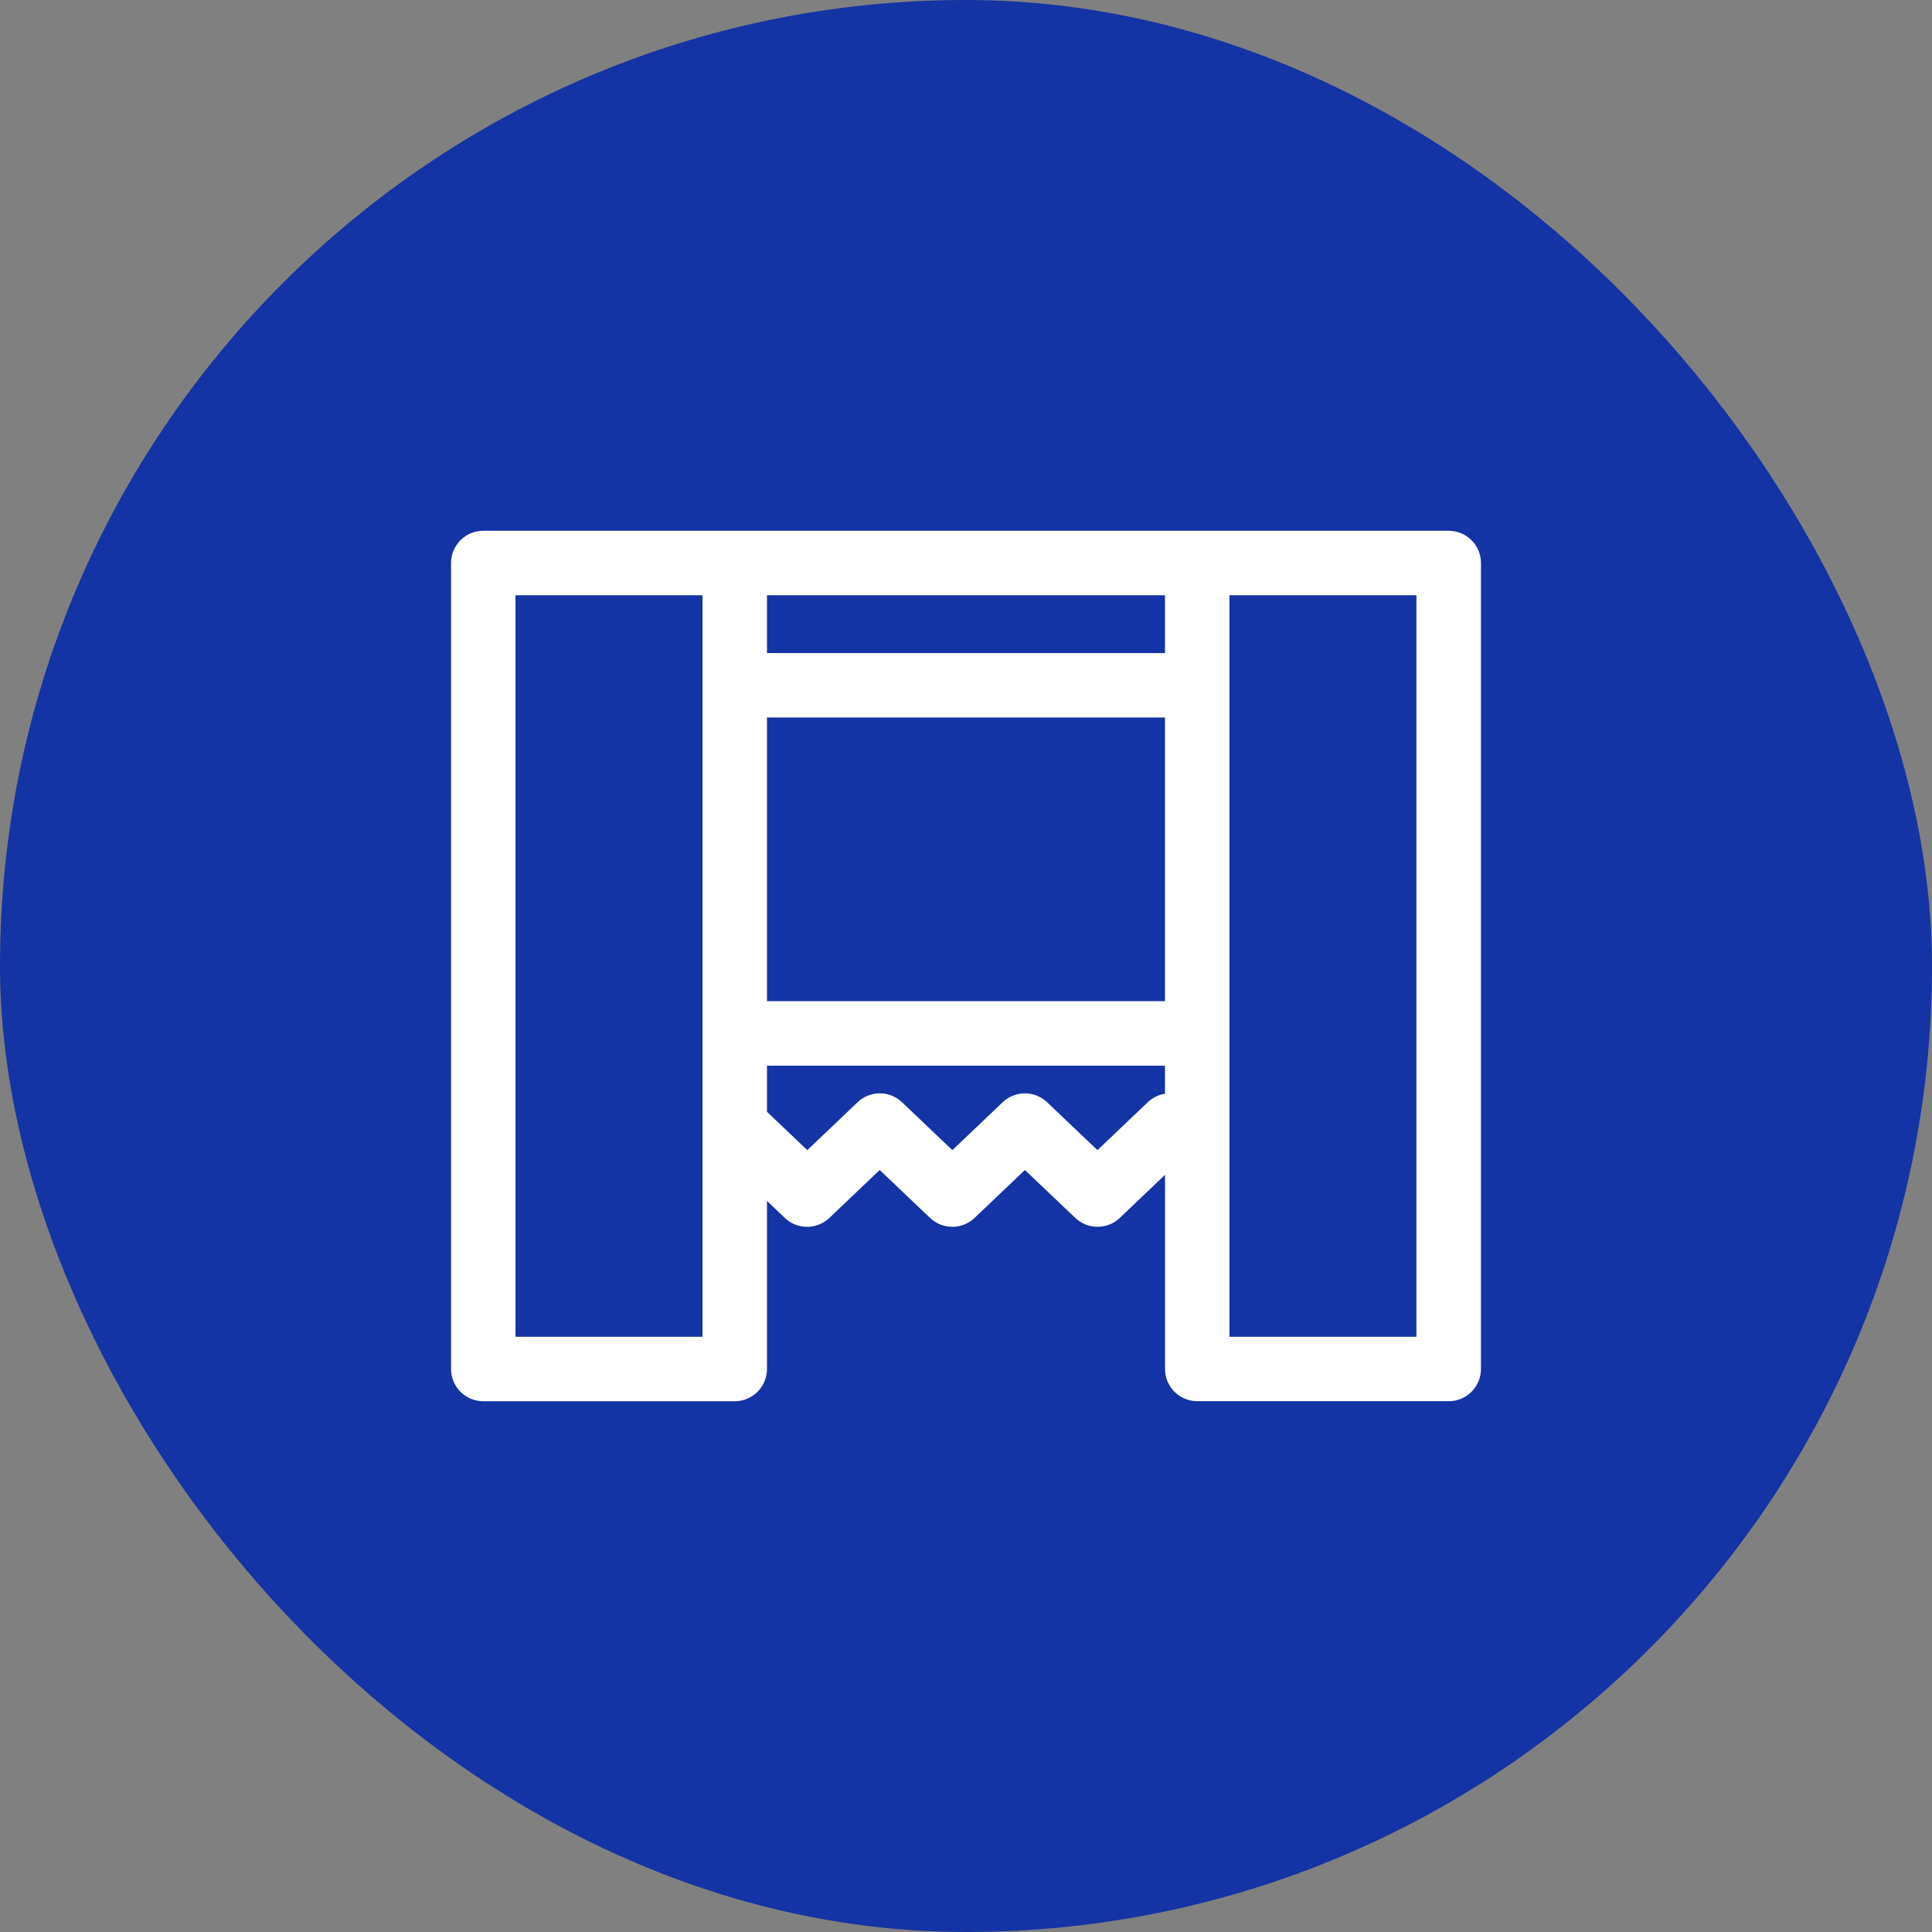
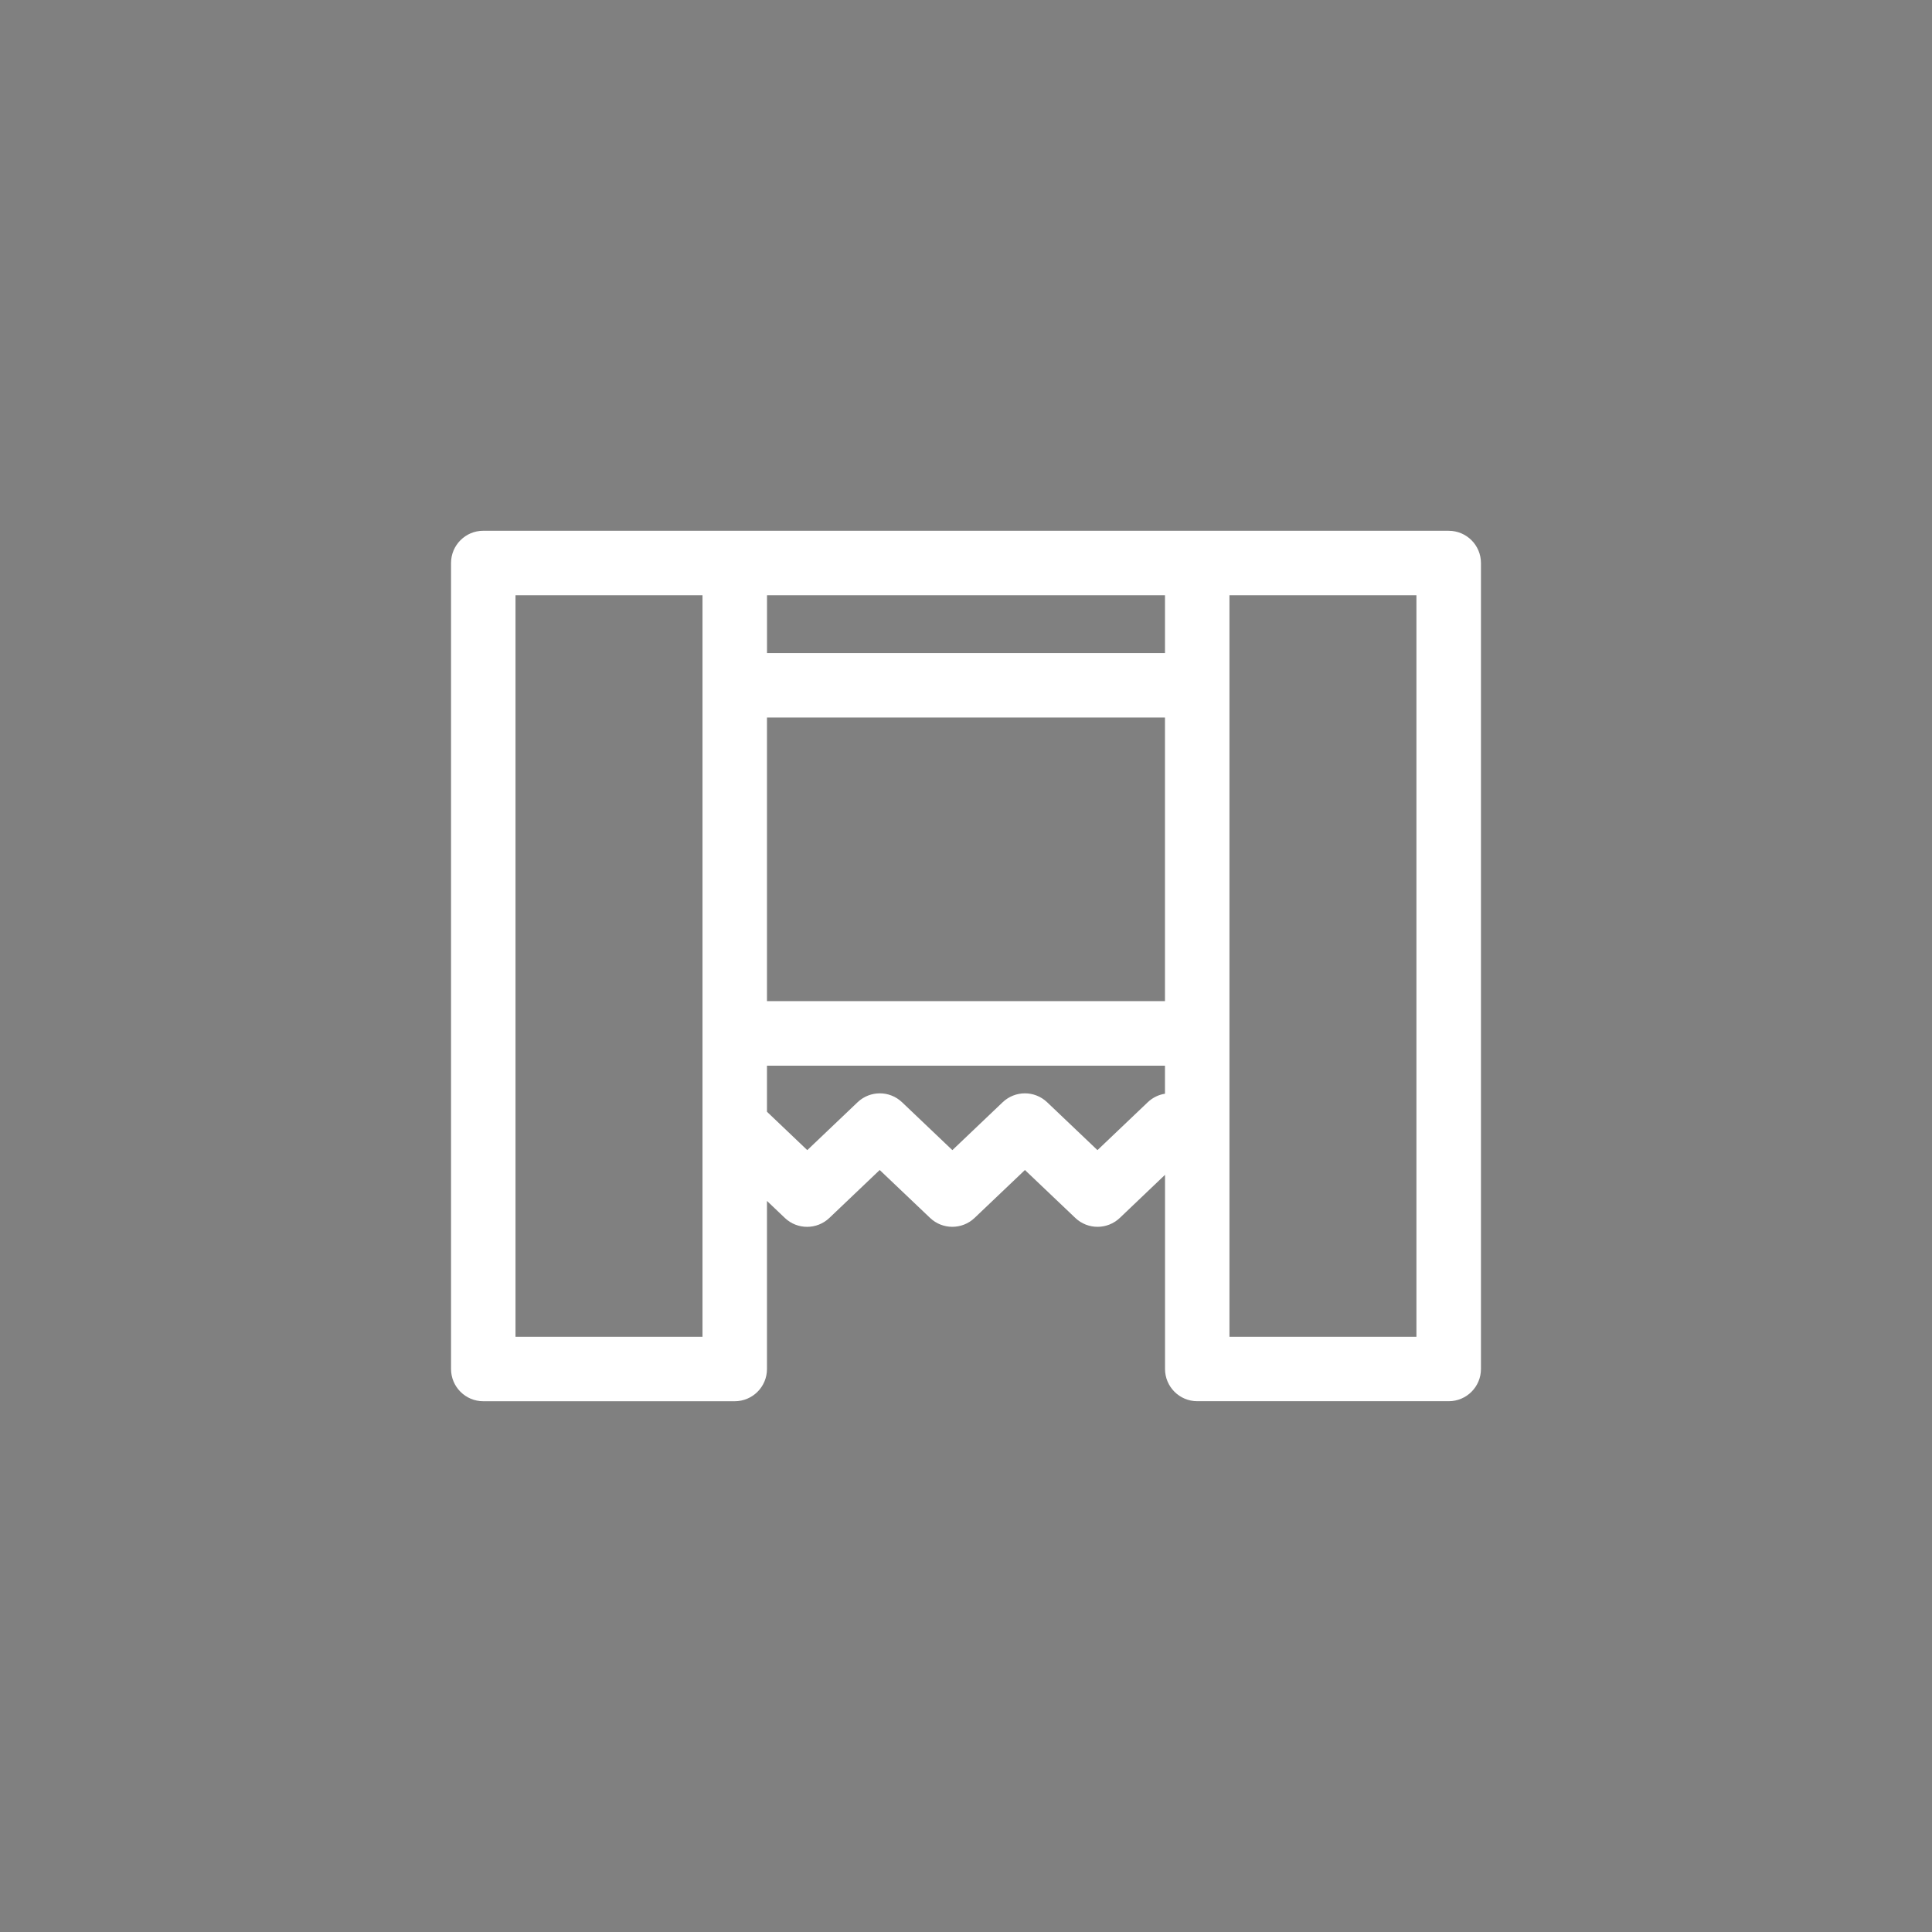
<svg xmlns="http://www.w3.org/2000/svg" width="72" height="72" viewBox="0 0 72 72" fill="none">
  <rect x="0" y="0" width="72" height="72" fill="#808080" stroke="none" />
-   <rect width="72" height="72" rx="36" fill="#1433A4" />
  <path d="M53.989 19.78H18.01C17.347 19.78 16.809 20.318 16.809 20.981V51.019C16.809 51.682 17.347 52.22 18.01 52.22H27.381C28.044 52.22 28.583 51.682 28.583 51.019V44.755L29.25 45.39C29.714 45.831 30.442 45.831 30.907 45.39L32.784 43.603L34.662 45.389C35.126 45.83 35.854 45.83 36.319 45.389L38.196 43.603L40.074 45.389C40.538 45.83 41.266 45.83 41.731 45.389L43.417 43.782V51.017C43.417 51.681 43.956 52.219 44.619 52.219H53.99C54.653 52.219 55.191 51.681 55.191 51.017V20.983C55.191 20.319 54.653 19.781 53.99 19.781L53.989 19.78ZM28.583 26.74H43.415V37.31H28.583V26.74ZM43.416 24.338H28.584V22.184H43.416V24.338ZM26.18 49.819H19.211V22.184H26.18V49.819ZM42.776 41.075L40.899 42.862L39.021 41.075C38.558 40.636 37.833 40.636 37.369 41.075L35.492 42.862L33.614 41.075C33.151 40.636 32.425 40.636 31.962 41.075L30.085 42.862L28.583 41.432V39.715H43.415V40.76C43.183 40.796 42.958 40.902 42.775 41.076L42.776 41.075ZM52.786 49.819H45.818V22.184H52.786V49.819Z" fill="white" />
</svg>